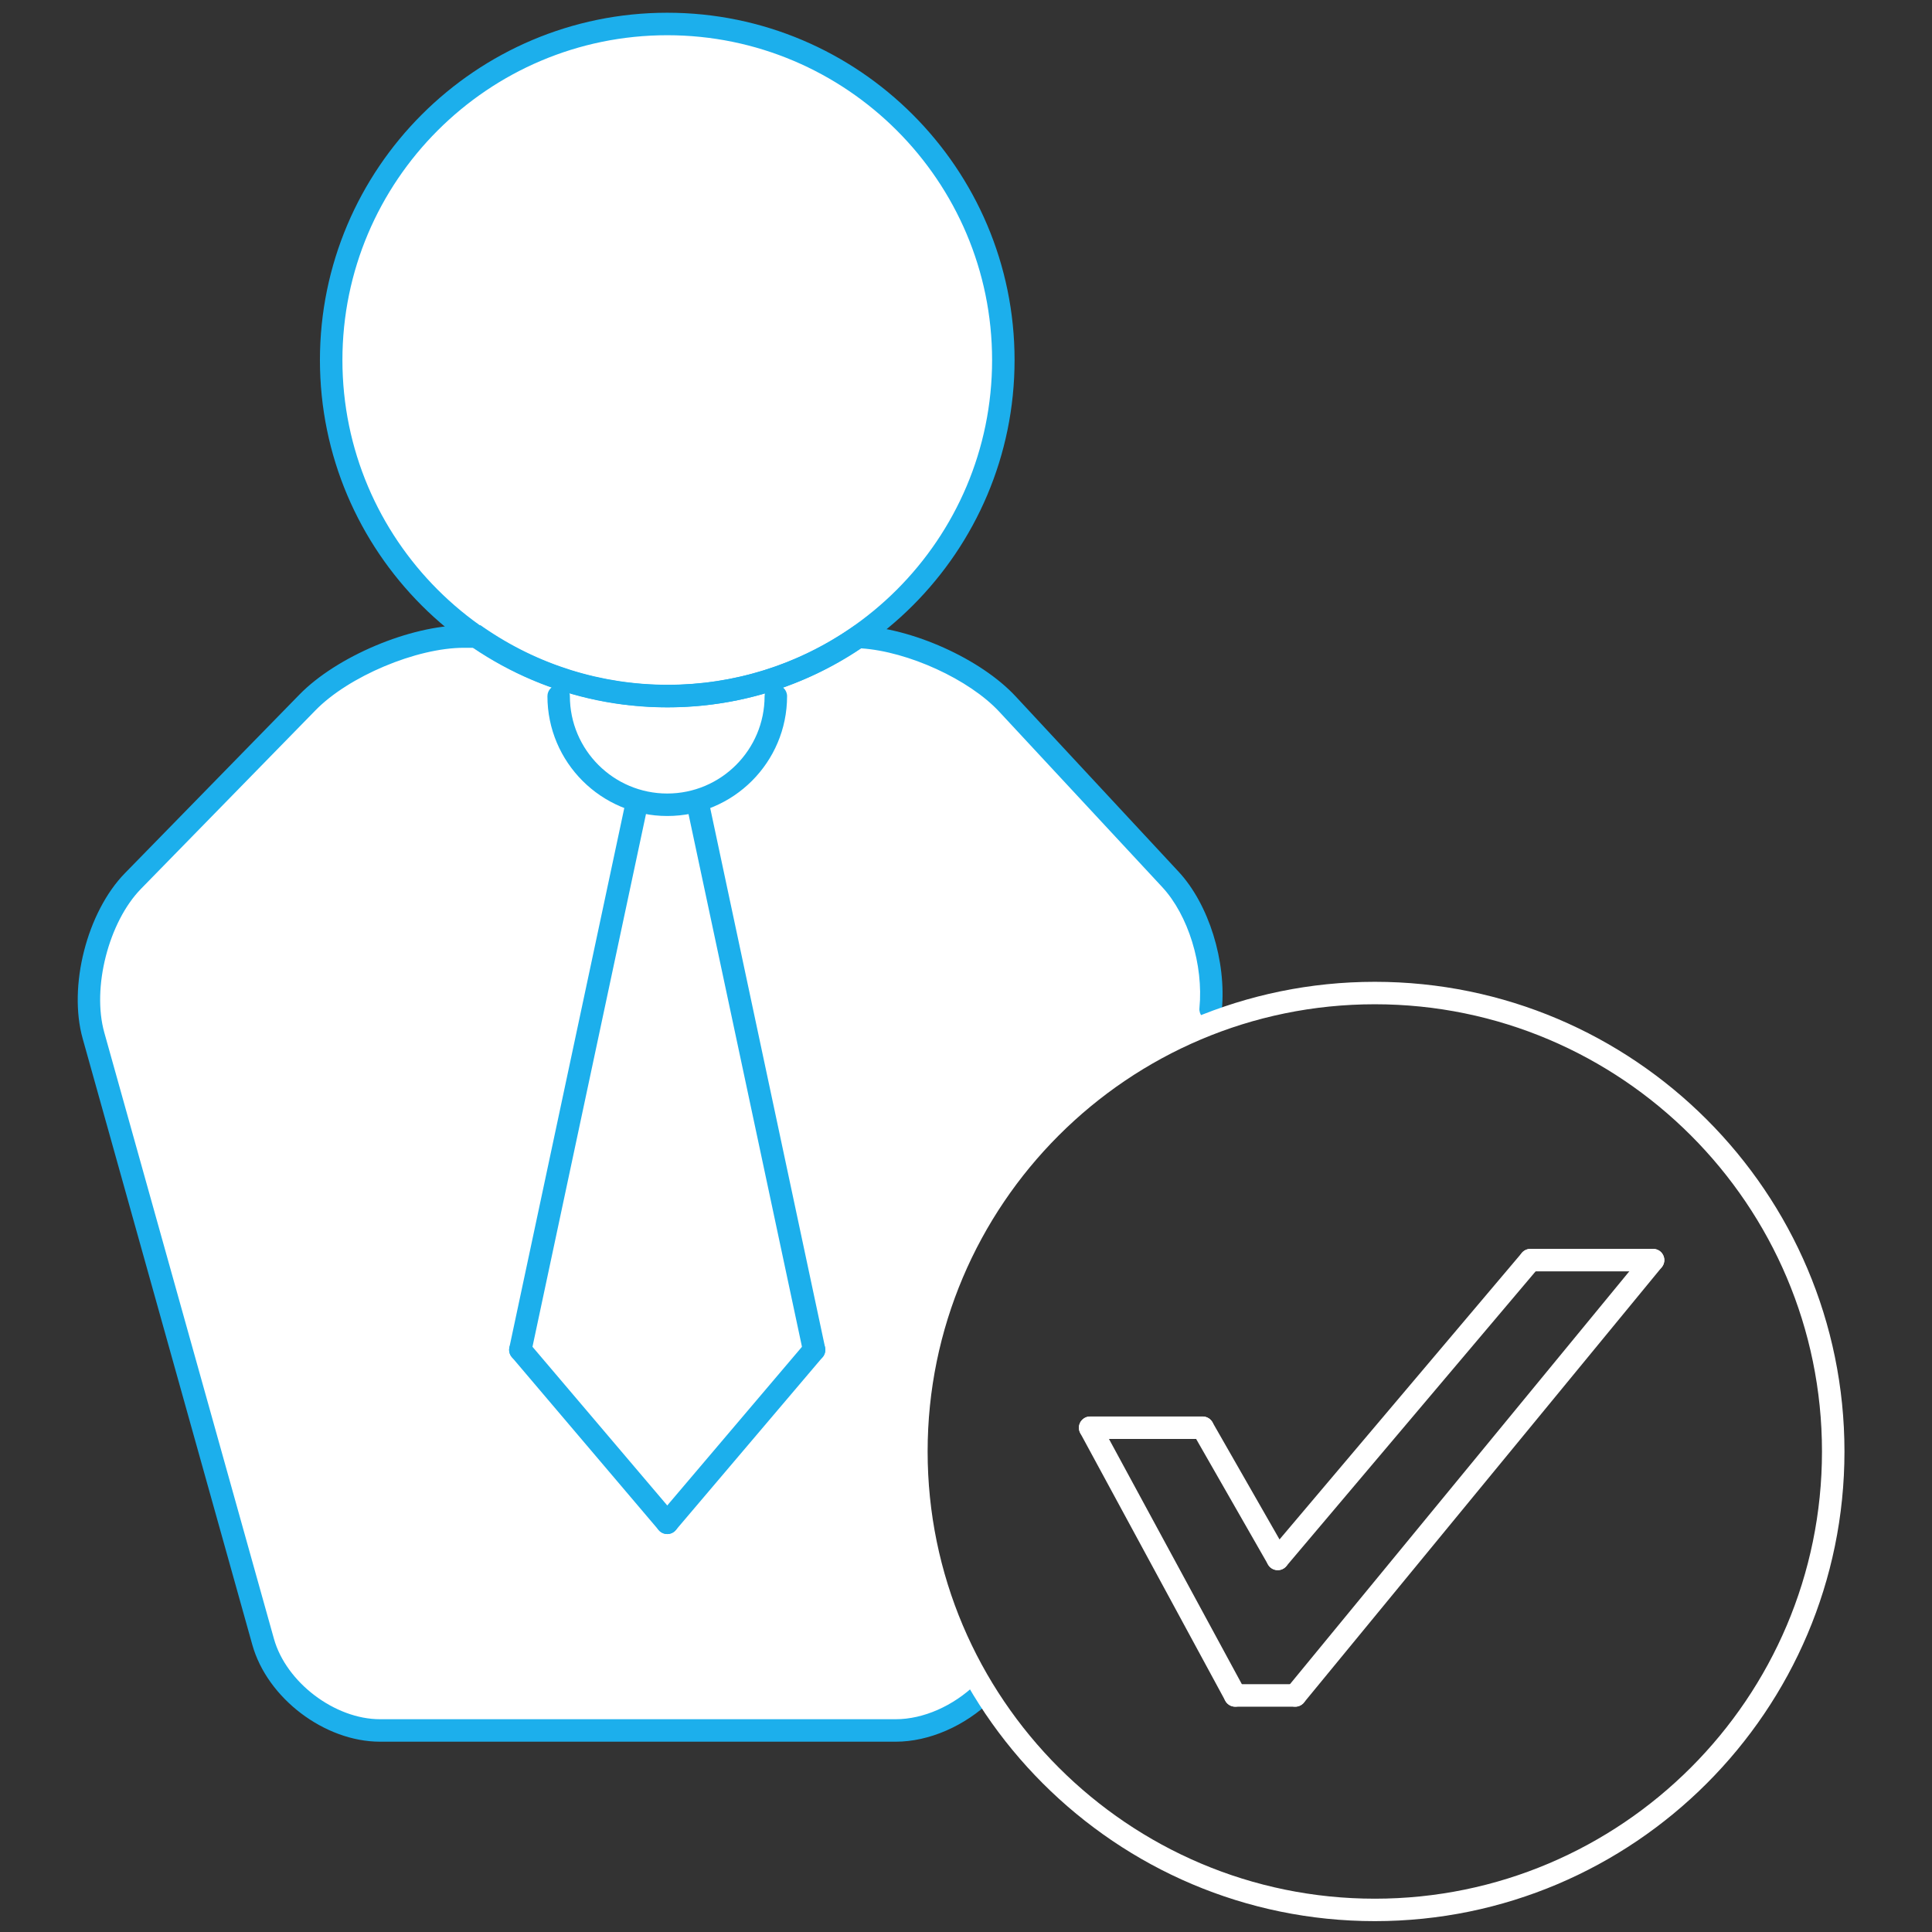
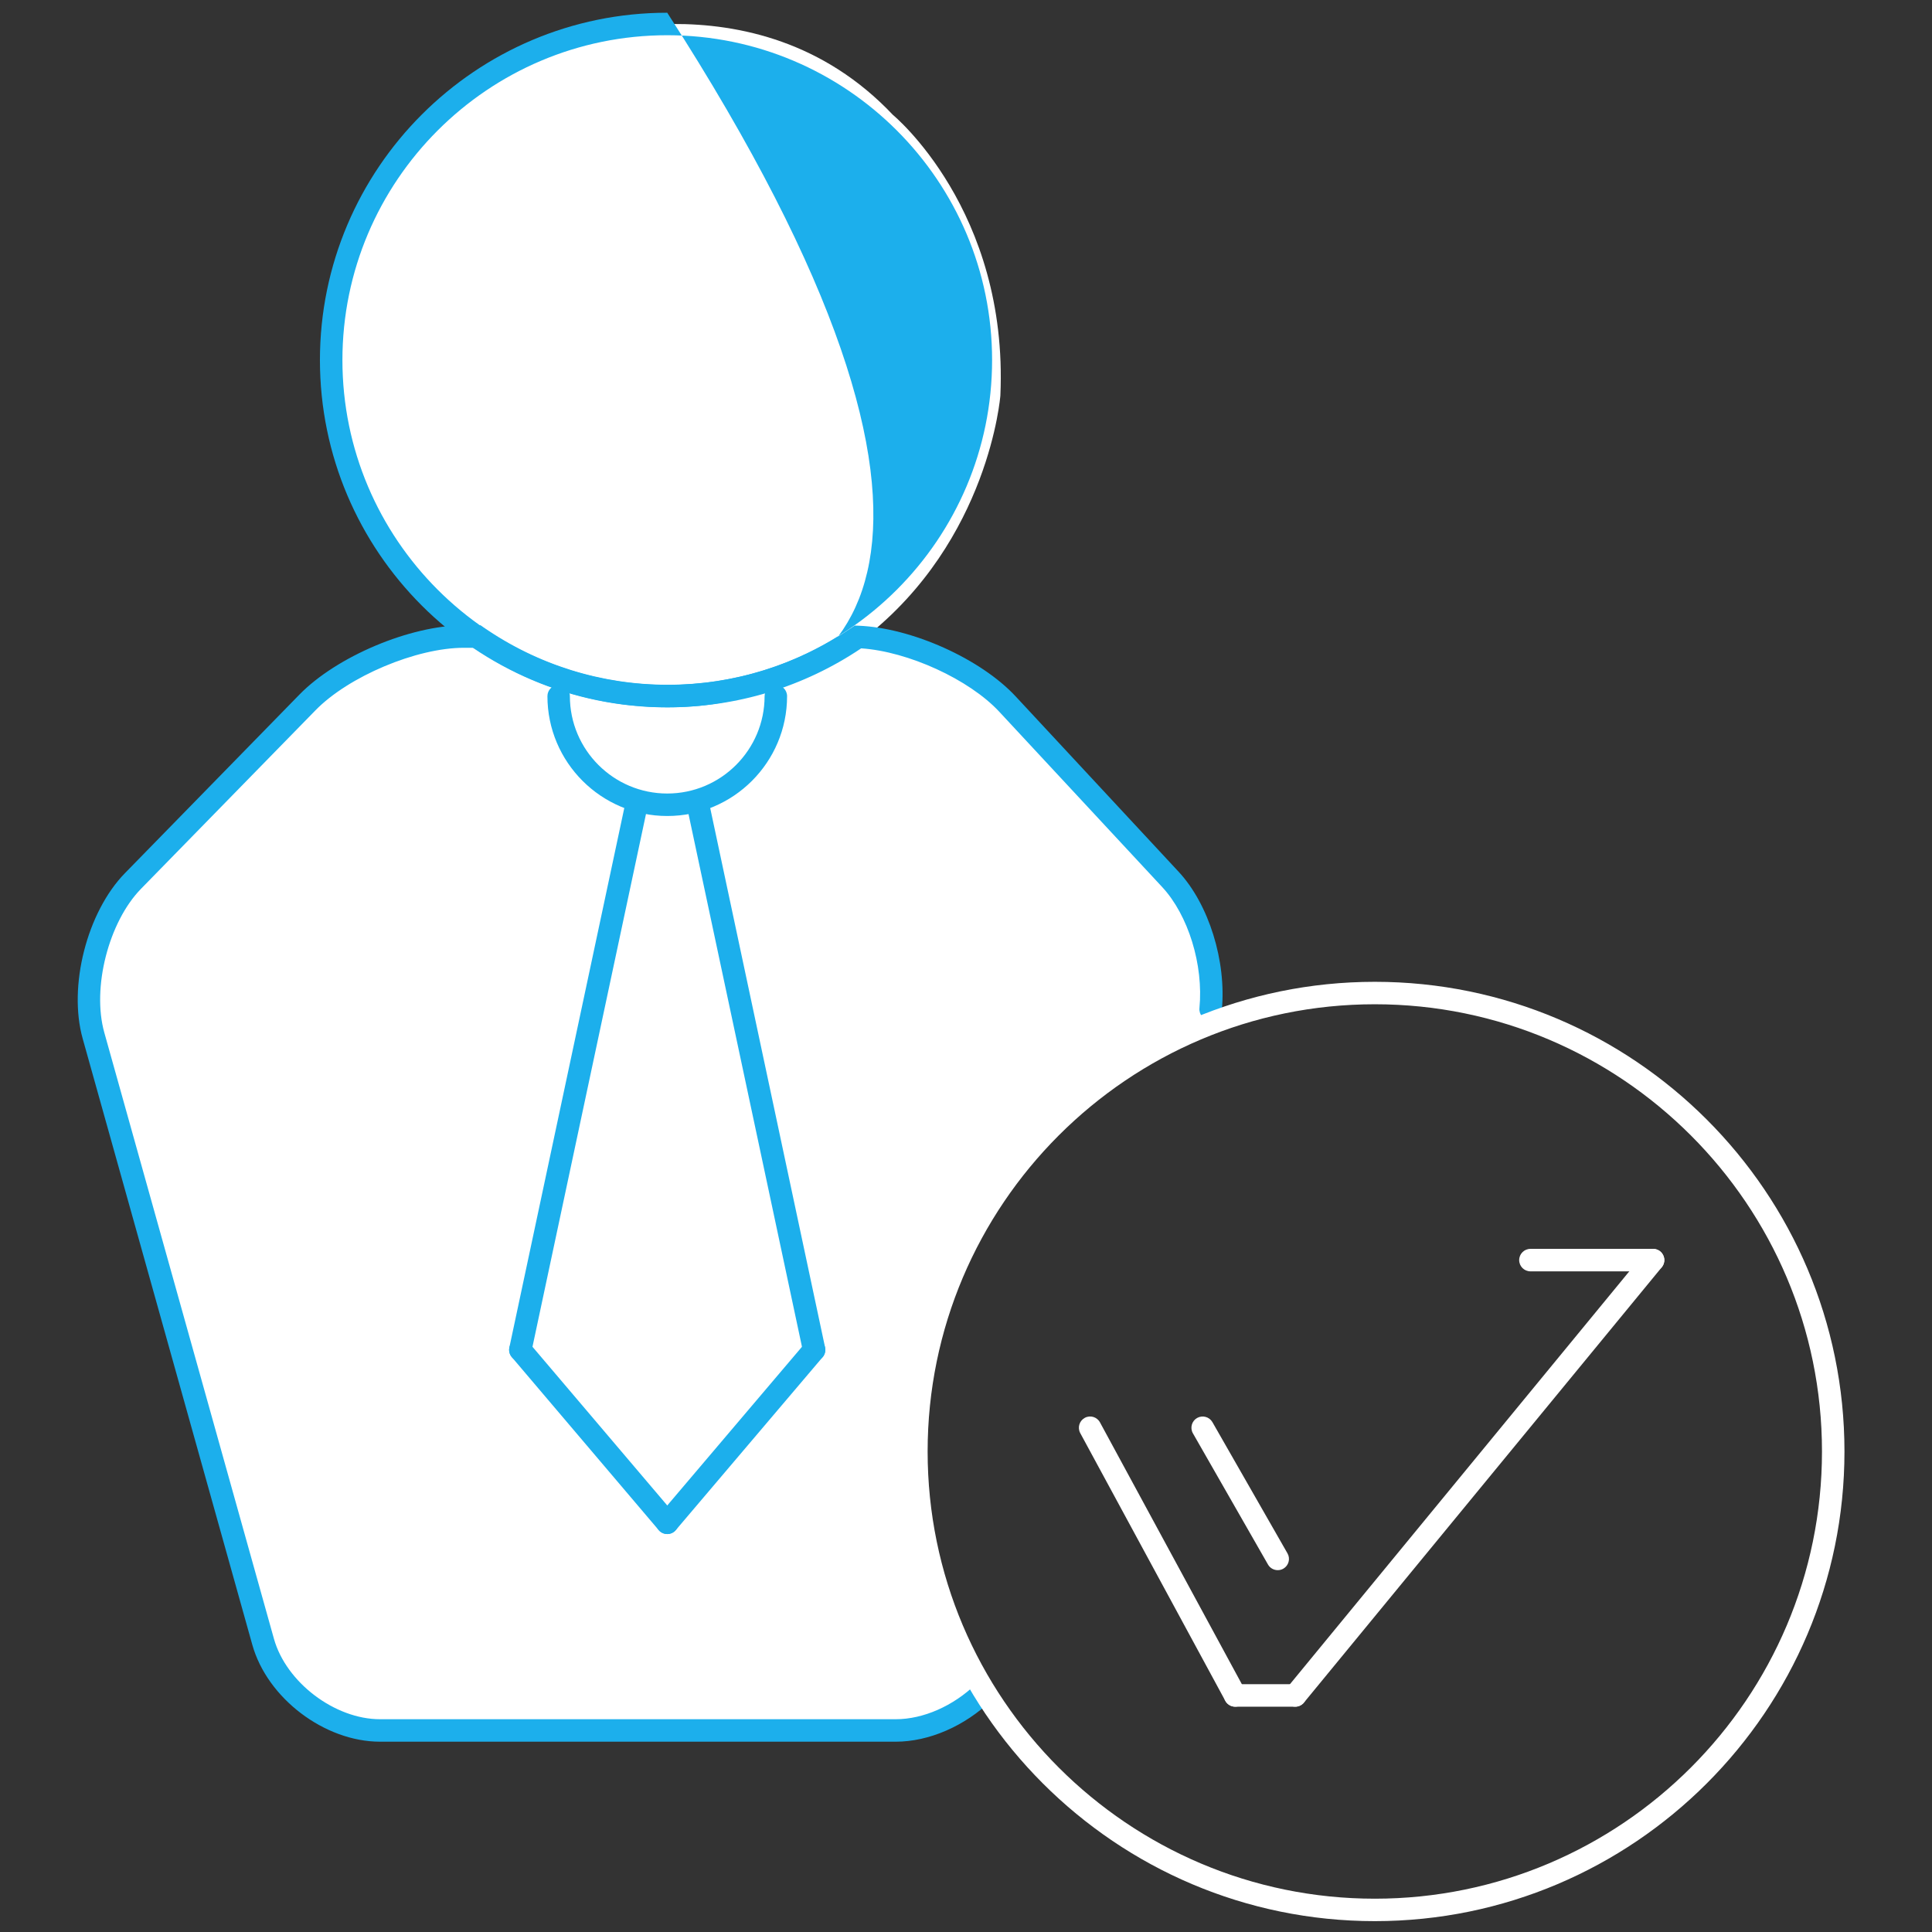
<svg xmlns="http://www.w3.org/2000/svg" version="1.1" id="Layer_1" x="0px" y="0px" width="342px" height="342px" viewBox="0 0 342 342" enable-background="new 0 0 342 342" xml:space="preserve">
  <rect x="0" y="0" width="342" height="342" fill="#333333" stroke="none" />
  <path fill="#FFFFFF" d="M158.052,306.529h-91.29c0,0-16.351-0.141-21.413-18.256l-29.314-104.75c0,0-2.833-17.313,6.99-27.373  l33.25-33.736c0,0,9.391-9.094,26.979-9.892c0,0-25.157-18.057-25.157-50.416c0,0-1.267-37.278,40.271-54.471  c0,0,35.164-13.269,59.684,12.693c0,0,20.492,16.851,19.033,49.69c0,0-1.942,25.571-23.992,42.867c0,0,15.398,1.901,26.351,13.693  c10.954,11.792,26.314,28.318,26.314,28.318s11.454,13.056,8.158,26.414c0,0-40.456,12.929-49.563,57.841  c0,0-9.446,27.551,9.294,60.567C173.648,299.719,168.046,306.529,158.052,306.529z" />
  <path fill="#1CAFEC" d="M158.569,308.313h-91.29c-9.826,0-19.971-7.699-22.615-17.159L14.637,183.855  c-2.596-9.268,0.761-22.413,7.487-29.298L53,122.959c6.593-6.761,19.656-12.269,29.116-12.269h2.959l0.51,0.356  c9.635,6.655,20.917,10.172,32.627,10.172c11.665,0,22.919-3.493,32.544-10.11l0.545-0.37l0.661,0.024  c9.428,0.373,21.655,5.866,27.828,12.511l28.845,31.038c5.347,5.747,8.491,15.837,7.648,24.533  c-0.106,1.093-1.072,1.873-2.172,1.788c-1.092-0.106-1.894-1.078-1.787-2.171c0.743-7.648-1.97-16.465-6.6-21.444l-28.846-31.038  c-5.316-5.72-16.14-10.658-24.434-11.21c-10.166,6.827-21.989,10.43-34.233,10.43c-12.314,0-24.185-3.641-34.371-10.528h-1.726  c-8.391,0-20.42,5.068-26.27,11.07l-30.88,31.592c-5.74,5.884-8.72,17.536-6.5,25.448l30.027,107.306  c2.161,7.723,10.765,14.248,18.786,14.248h91.29c4.864,0,10.18-2.337,14.214-6.247c0.788-0.761,2.048-0.747,2.812,0.044  c0.765,0.788,0.743,2.045-0.044,2.812C170.79,305.556,164.44,308.313,158.569,308.313z" />
-   <path fill="#1CAFEC" d="M118.116,125.219c-33.9,0-61.482-27.579-61.482-61.479c0-33.901,27.582-61.486,61.482-61.486  c33.901,0,61.482,27.585,61.482,61.486C179.599,97.641,152.018,125.219,118.116,125.219z M118.116,6.235  c-31.705,0-57.502,25.797-57.502,57.506c0,31.708,25.797,57.505,57.502,57.505c31.706,0,57.503-25.797,57.503-57.505  C175.619,32.031,149.822,6.235,118.116,6.235z" />
+   <path fill="#1CAFEC" d="M118.116,125.219c-33.9,0-61.482-27.579-61.482-61.479c0-33.901,27.582-61.486,61.482-61.486  C179.599,97.641,152.018,125.219,118.116,125.219z M118.116,6.235  c-31.705,0-57.502,25.797-57.502,57.506c0,31.708,25.797,57.505,57.502,57.505c31.706,0,57.503-25.797,57.503-57.505  C175.619,32.031,149.822,6.235,118.116,6.235z" />
  <path fill="#1CAFEC" d="M118.116,144.447c-11.696,0-21.211-9.518-21.211-21.214c0-1.096,0.891-1.987,1.987-1.987  s1.987,0.891,1.987,1.987c0,9.504,7.733,17.235,17.237,17.235c9.505,0,17.232-7.731,17.232-17.235c0-1.096,0.89-1.987,1.99-1.987  c1.099,0,1.99,0.891,1.99,1.987C139.328,134.929,129.813,144.447,118.116,144.447z" />
  <path fill="#1CAFEC" d="M92.111,240.936c-0.138,0-0.274-0.014-0.415-0.044c-1.073-0.23-1.757-1.285-1.531-2.36l20.557-96.489  c0.23-1.076,1.274-1.764,2.361-1.531c1.071,0.23,1.757,1.285,1.53,2.359l-20.557,96.49  C93.857,240.296,93.028,240.936,92.111,240.936z" />
  <path fill="#1CAFEC" d="M118.12,271.556c-0.565,0-1.124-0.24-1.521-0.702l-26.003-30.62c-0.711-0.839-0.609-2.093,0.227-2.805  c0.841-0.705,2.088-0.609,2.801,0.229l26.009,30.621c0.709,0.838,0.606,2.093-0.23,2.804  C119.031,271.398,118.572,271.556,118.12,271.556z" />
  <path fill="#1CAFEC" d="M144.109,240.936c-0.917,0-1.74-0.641-1.942-1.575l-20.549-96.49c-0.23-1.075,0.456-2.129,1.53-2.359  c1.082-0.23,2.13,0.456,2.359,1.531l20.551,96.489c0.229,1.075-0.456,2.13-1.532,2.36  C144.387,240.923,144.246,240.936,144.109,240.936z" />
  <path fill="#1CAFEC" d="M118.113,271.556c-0.452,0-0.911-0.158-1.28-0.474c-0.84-0.711-0.942-1.966-0.233-2.801l25.996-30.619  c0.713-0.843,1.966-0.938,2.801-0.233c0.84,0.712,0.943,1.966,0.233,2.802l-25.996,30.619  C119.237,271.316,118.679,271.556,118.113,271.556z" />
  <path fill="#FFFFFF" d="M243.369,340.077c-45.844,0-83.142-37.291-83.142-83.136c0-45.844,37.298-83.142,83.142-83.142  c45.84,0,83.136,37.298,83.136,83.142C326.505,302.786,289.209,340.077,243.369,340.077z M243.369,177.773  c-43.651,0-79.162,35.517-79.162,79.168s35.511,79.163,79.162,79.163c43.645,0,79.156-35.512,79.156-79.163  S287.014,177.773,243.369,177.773z" />
  <path fill="#FFFFFF" d="M226.186,277.947c-0.691,0-1.362-0.356-1.729-1l-13.289-23.222c-0.545-0.955-0.216-2.172,0.737-2.717  c0.958-0.537,2.17-0.212,2.715,0.737l13.29,23.229c0.545,0.951,0.215,2.165-0.737,2.713  C226.857,277.866,226.521,277.947,226.186,277.947z" />
-   <path fill="#FFFFFF" d="M226.18,277.947c-0.453,0-0.908-0.15-1.282-0.466c-0.835-0.713-0.944-1.966-0.232-2.806l44.73-52.898  c0.705-0.836,1.966-0.945,2.803-0.232c0.835,0.705,0.944,1.962,0.232,2.801l-44.73,52.899  C227.31,277.707,226.747,277.947,226.18,277.947z" />
  <path fill="#FFFFFF" d="M292.628,225.051h-21.715c-1.1,0-1.99-0.89-1.99-1.989s0.891-1.99,1.99-1.99h21.715  c1.099,0,1.99,0.891,1.99,1.99S293.727,225.051,292.628,225.051z" />
  <path fill="#FFFFFF" d="M229.282,302.114c-0.442,0-0.891-0.15-1.261-0.452c-0.85-0.698-0.969-1.953-0.274-2.802l63.343-77.063  c0.698-0.847,1.948-0.973,2.802-0.274c0.849,0.699,0.969,1.952,0.273,2.803l-63.342,77.062  C230.426,301.867,229.858,302.114,229.282,302.114z" />
  <path fill="#FFFFFF" d="M218.65,302.114c-0.705,0-1.391-0.377-1.754-1.041l-25.673-47.389c-0.524-0.966-0.164-2.172,0.802-2.698  c0.965-0.525,2.171-0.165,2.691,0.801l25.681,47.388c0.521,0.967,0.164,2.172-0.801,2.7  C219.295,302.035,218.97,302.114,218.65,302.114z" />
-   <path fill="#FFFFFF" d="M212.894,254.725H192.97c-1.096,0-1.985-0.89-1.985-1.99c0-1.099,0.89-1.989,1.985-1.989h19.924  c1.099,0,1.99,0.891,1.99,1.989C214.884,253.836,213.992,254.725,212.894,254.725z" />
  <path fill="#FFFFFF" d="M229.285,302.114h-10.638c-1.099,0-1.99-0.891-1.99-1.99c0-1.099,0.892-1.99,1.99-1.99h10.638  c1.1,0,1.99,0.892,1.99,1.99C231.275,301.223,230.385,302.114,229.285,302.114z" />
</svg>